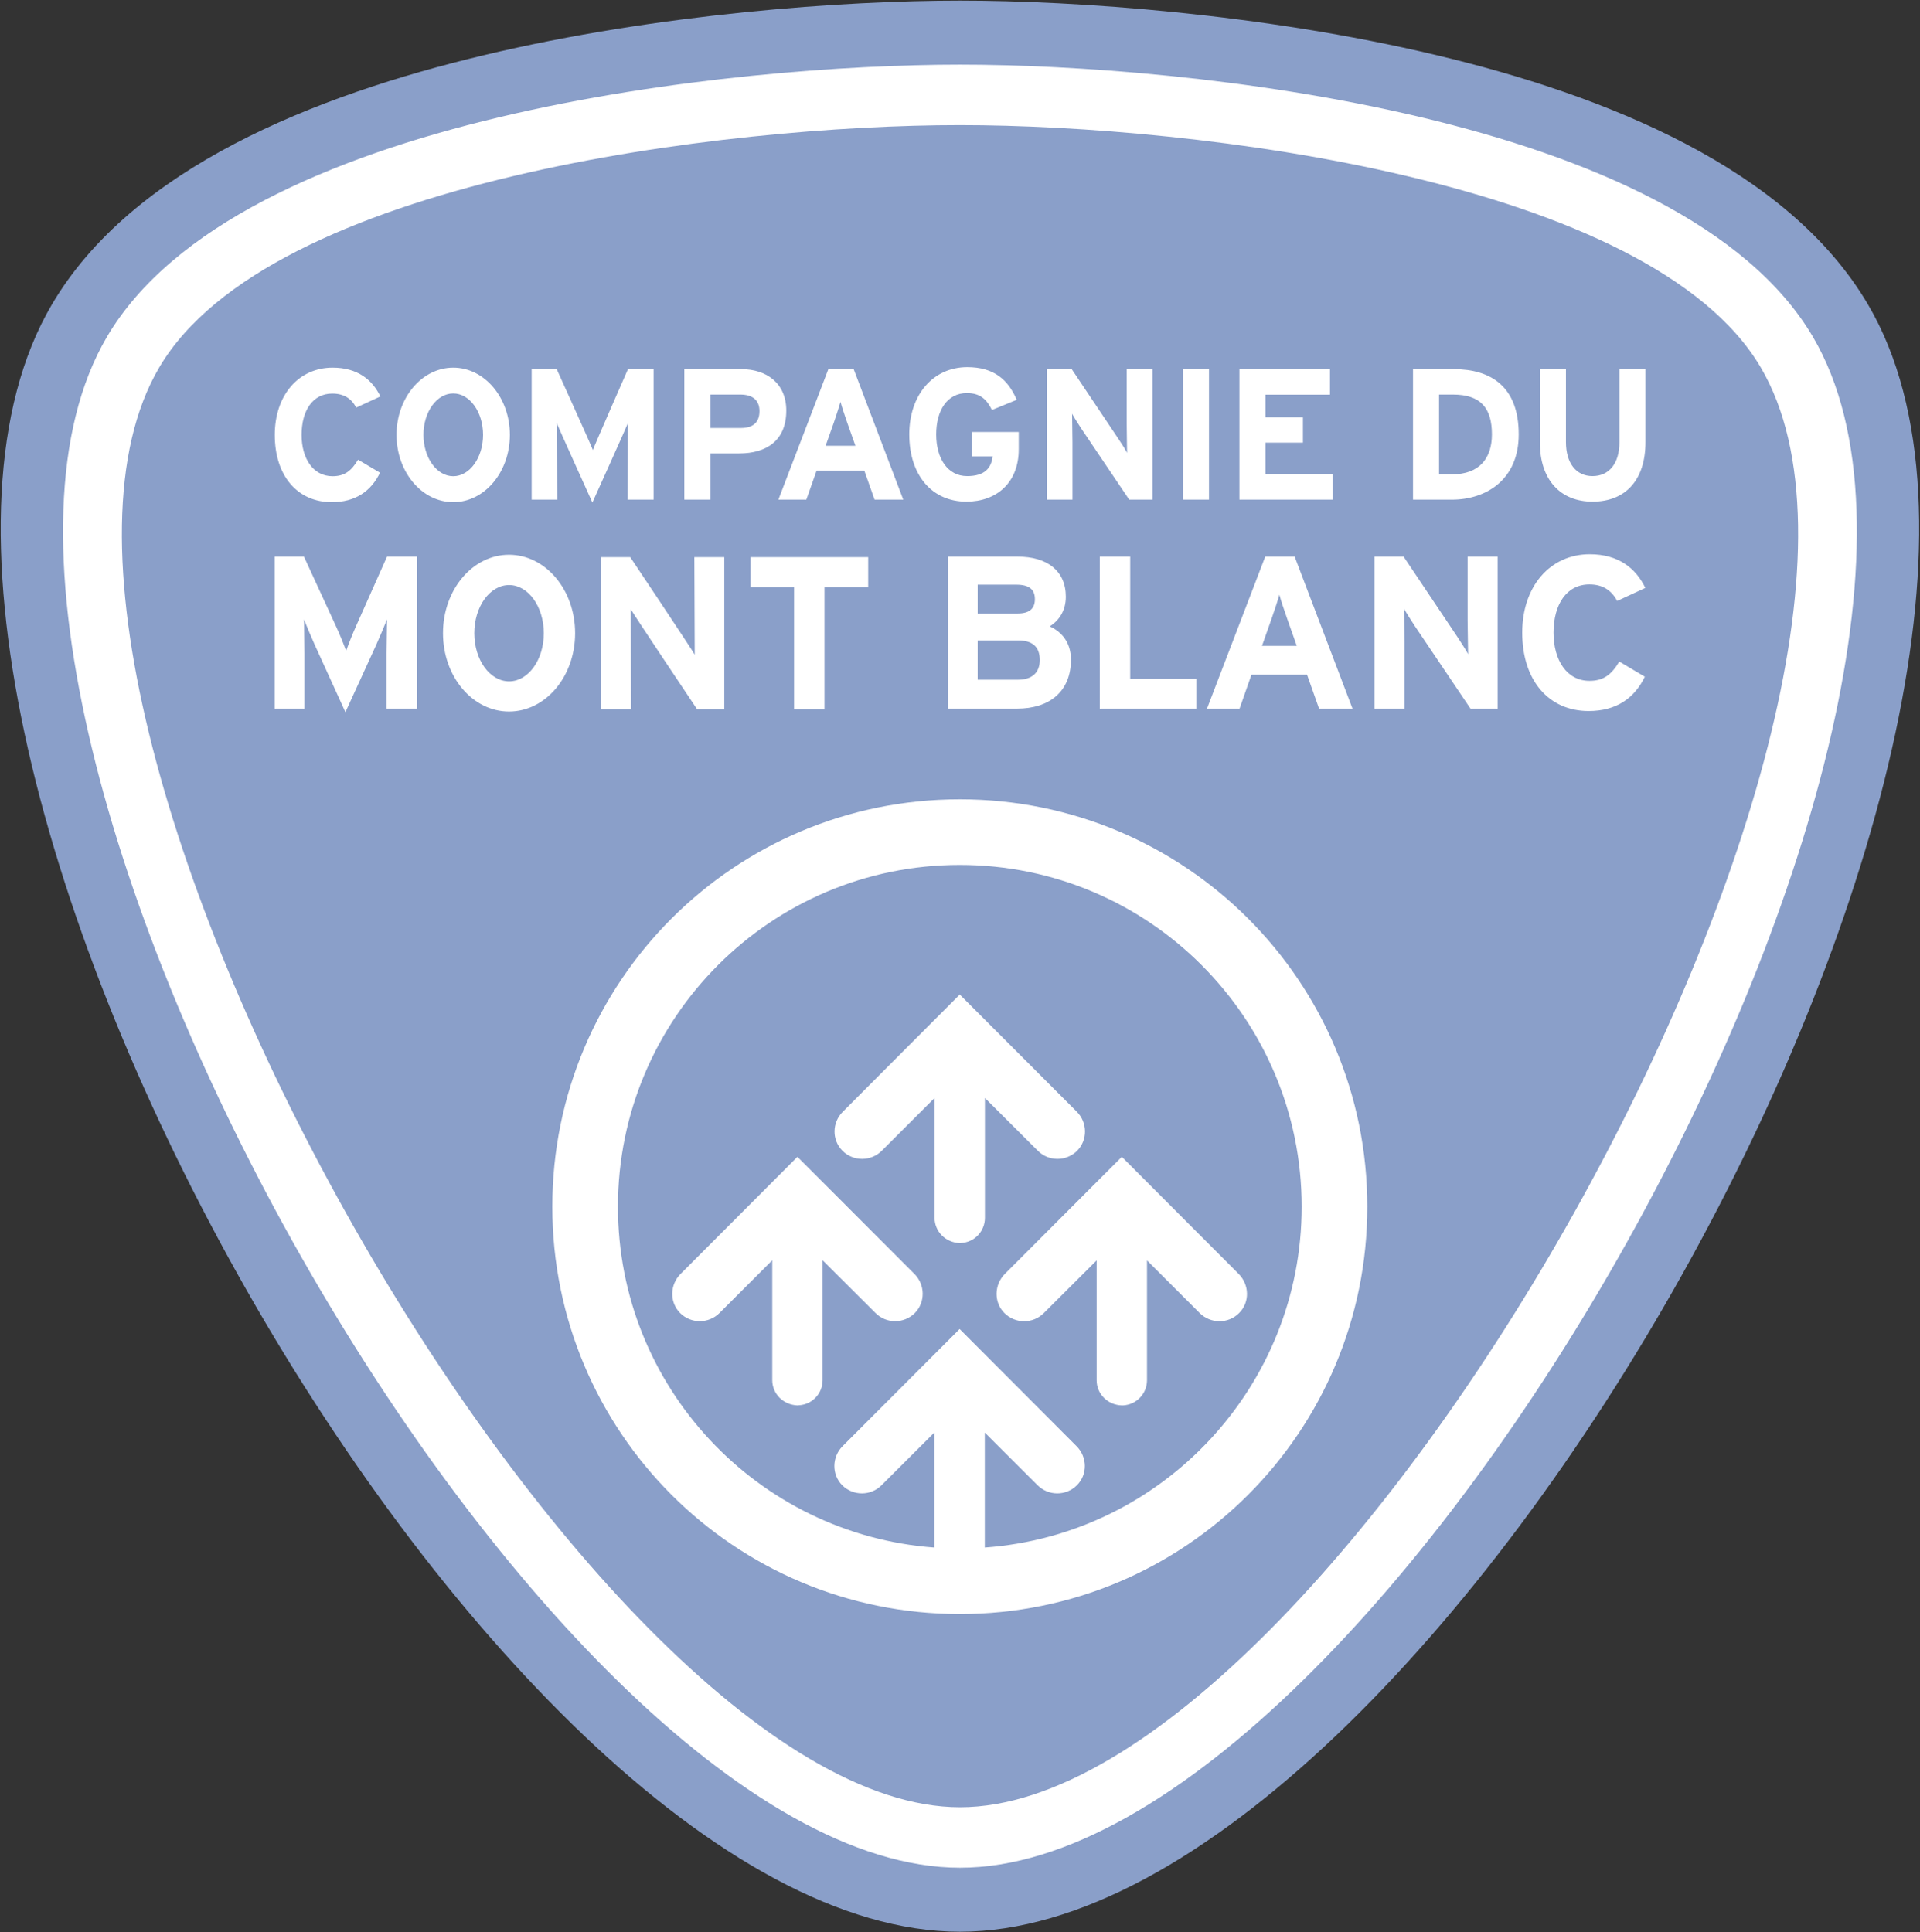
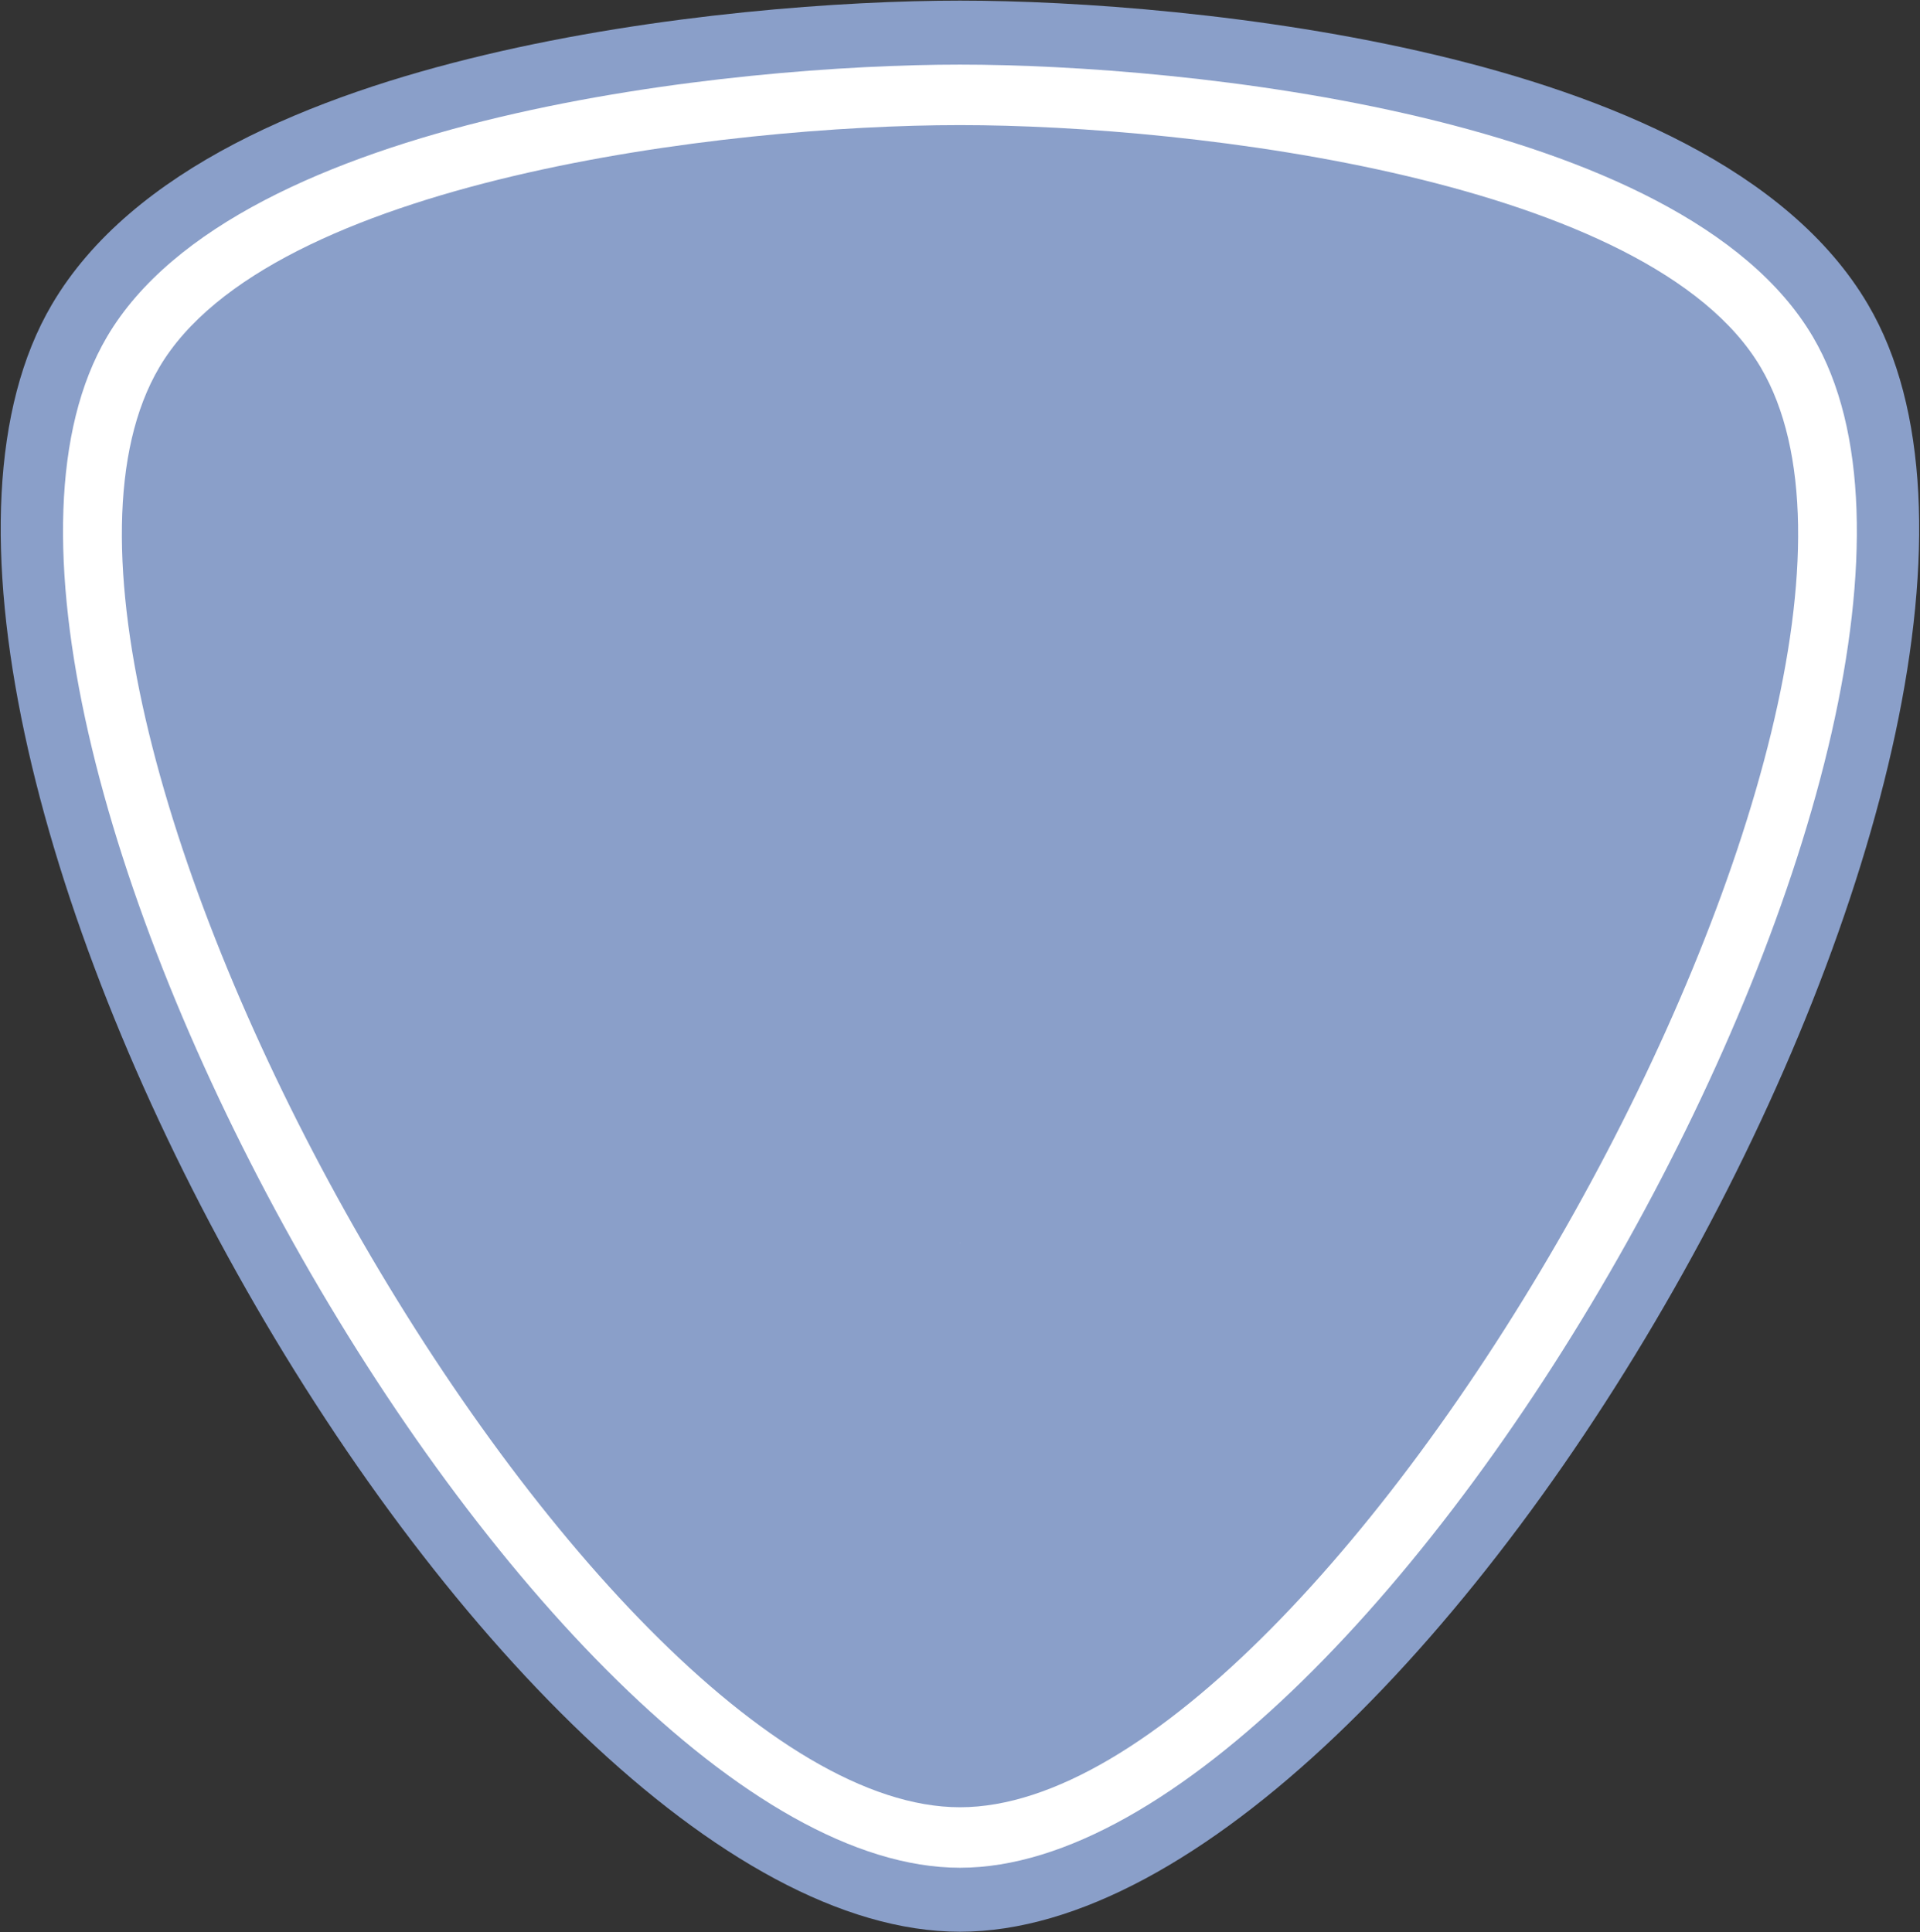
<svg xmlns="http://www.w3.org/2000/svg" version="1.2" viewBox="0 0 1533 1543" width="1533" height="1543">
  <rect x="0" y="0" width="1533" height="1543" fill="#333333" stroke="none" />
  <style>.a{fill:#8a9fc9}.b{fill:#fff}</style>
  <path class="a" d="m386.6 44c139.3-33.2 288-43.5 379.8-43.5 92 0 240.7 10.3 380 43.4 135.4 32.2 281.1 90.3 345.1 199.3 194.2 330.2-346.7 1299.4-725 1299.4-378.2 0-919.3-969.1-725.1-1299.4 64-108.9 209.8-167 345.2-199.2z" />
  <path fill-rule="evenodd" class="b" d="m85.4 269c104.5-177.7 503.1-217.4 681-217.4 178.1 0 576.5 39.5 681.1 217.4 174.9 297.5-343.6 1222.5-681 1222.5-337.3 0-856-924.9-681.1-1222.5zm1320.5 24.5c-88-149.6-452.2-193.6-639.5-193.6-187 0-551.5 44.2-639.3 193.6-156.6 266.4 340.7 1149.7 639.4 1149.7 298.8 0 796-883.4 639.4-1149.7zm-638.7 699.1l-0.9 0.1c-0.1-0.1 0.9-0.1 0.9-0.1zm129.3 129.6l-0.8 0.1c-0.1 0 0.8-0.1 0.8-0.1z" />
-   <path fill-rule="evenodd" class="b" d="m766.4 1288.9c-180 0-325.4-145.4-325.4-325.3 0-179.9 145.4-325.3 325.4-325.3 179.9 0 325.3 145.4 325.3 325.3 0 179.9-145.4 325.3-325.3 325.3zm-273-325.3c0 143.9 111.4 261.8 252.6 272.2v-91.8l-42.1 42c-8.6 8.7-22.7 8.7-31.4 0.1-8.6-8.6-8.3-22.7 0.3-31.3l93.4-93.5 93.3 93.5c8.7 8.6 9 22.7 0.3 31.3-8.6 8.6-22.7 8.6-31.4-0.1l-42.1-42v91.8c141.4-10.2 253-128.2 253-272.2 0-150.7-122.2-272.9-273-272.9-150.7 0-272.9 122.2-272.9 272.9zm-184.8-397.7v-44.6c0-6.6 0.4-22 0.4-26.7-1.8 4.5-5.4 13.2-8.5 20.1l-24.7 54-24.6-54c-3.1-6.9-6.7-15.6-8.5-20.1 0 4.7 0.4 20.1 0.4 26.7v44.6h-23.8v-121.4h23.4l25.3 55c3.2 6.8 6.8 15.9 8.4 20.3 1.5-4.5 5-13.4 8.1-20.3l24.5-55h23.9v121.4zm97.8 2.3c-29.1 0-52.7-27.9-52.7-62.6 0-34.6 23.6-62.6 52.7-62.6 29.2 0 52.8 28 52.8 62.6 0 34.7-23.6 62.6-52.8 62.6zm27.8-62.5c0-21.3-12.4-38.5-27.7-38.5-15.4 0-27.8 17.2-27.8 38.5 0 21.2 12.4 38.4 27.8 38.4 15.3 0 27.7-17.2 27.7-38.4zm122.4 60.7c0 0-51.5-76.9-53-80l0.3 80h-23.9v-121.5h23.2c0 0 50 74.8 51.5 77.9l-0.3-77.9h23.9v121.5zm101.7-97.5v97.5h-24.3v-97.5h-34.8v-24h94v24zm196.8 57.8c0 25.5-17.1 39.2-43.1 39.2h-55.2v-121.4h55.7c23.6 0 38.5 11.3 38.5 32.1 0 10.4-4.9 18.7-12.9 23.6 9.8 4.3 17 13.2 17 26.5zm-28.8-48.2c0-7.6-4.3-11.6-14.9-11.6h-30.8v23h32c10.1 0 13.7-4.6 13.7-11.4zm3.9 48.6c0-10.4-5.6-15.7-17.4-15.7h-32.2v31.4h32.2c11.8 0 17.4-6.2 17.4-15.7zm47.9 38.8v-121.4h24.3v97.5h52.8v23.9zm201.8 0h-26.7l-9.6-27.1h-44.4l-9.5 27.1h-26l46.5-121.4h23.5zm-44.5-50.1l-7.8-22.1c-2.5-7.1-4.9-14.3-6.1-18.8-1.2 4.5-3.7 11.7-6.1 18.8l-7.8 22.1zm138.7 50.1l-44.6-66.2c-2.9-4.6-6.9-10.6-8.5-13.7 0 4.5 0.4 19.7 0.4 26.5v53.4h-24v-121.4h23.3l43 64.2c2.9 4.5 6.9 10.5 8.5 13.7 0-4.5-0.4-19.8-0.4-26.6v-51.3h24v121.4zm117.1-86c-4.4-8.3-11.3-13.2-22.2-13.2-18.2 0-28.6 16-28.6 38.5 0 21.9 10.5 38.5 28.7 38.5 11 0 17.4-4.7 23.8-15.4l20.4 12.1c-8.3 17.2-22.8 27.4-44.9 27.4-31.7 0-53-24.3-53-62.6 0-36.9 22.2-62.6 53.9-62.6 22.9 0 36.8 11.1 44.4 26.9zm-1006.8-154.4c-3.7-7.1-9.7-11.2-19.1-11.2-15.6 0-24.5 13.6-24.5 33 0 18.7 9.1 33 24.7 33 9.4 0 14.9-4 20.4-13.2l17.5 10.4c-7.1 14.7-19.6 23.5-38.5 23.5-27.2 0-45.5-20.8-45.5-53.7 0-31.7 19-53.7 46.2-53.7 19.7 0 31.6 9.5 38.1 23zm77.5 75.5c-25 0-45.3-24-45.3-53.7 0-29.7 20.3-53.7 45.3-53.7 25 0 45.2 24 45.2 53.7 0 29.7-20.2 53.7-45.2 53.7zm23.8-53.8c0-18.2-10.7-33-23.8-33-13.2 0-23.8 14.8-23.8 33 0 18.3 10.6 33.1 23.8 33.1 13.1 0 23.8-14.8 23.8-33.1zm115.4 51.8l0.3-61.2c-1.5 3.9-28.4 63.5-28.4 63.5 0 0-27-59.6-28.5-63.5l0.4 61.2h-20.4v-104.2h20c0 0 27.6 60.9 28.9 64.6 1.3-3.9 28-64.6 28-64.6h20.5v104.2zm126.7-71.1c0 24.1-16 34.2-37.6 34.2h-22.9v36.9h-20.9v-104.2h45.6c19.6 0 35.8 10.9 35.8 33.1zm-21.4 0.4c0-9.1-6-13.2-15.2-13.2h-23.9v26.7h24.2c9.7 0 14.9-4.4 14.9-13.5zm114.8 70.7h-22.9l-8.2-23.2h-38.1l-8.2 23.2h-22.3l39.9-104.2h20.2zm-38.2-43l-6.7-18.9c-2.1-6.1-4.2-12.3-5.2-16.2-1.1 3.9-3.2 10.1-5.2 16.2l-6.7 18.9zm88.6 44.6c-27.2 0-45.6-20.8-45.6-53.7 0-31.7 19.1-53.7 46.3-53.7 21.3 0 32.6 10 39.5 26.1l-19.8 8.1c-3.9-7.7-8.7-13.5-20-13.5-15.6 0-24.5 13.7-24.5 33 0 19.2 9.1 33.3 24.7 33.3 14.3 0 19.2-6.6 20.4-15.7h-16.5v-19.5h37.3v13.7c0 26.8-17.7 41.9-41.8 41.9zm130-1.6l-38.3-56.8c-2.5-3.9-5.9-9.1-7.3-11.8 0 3.9 0.3 17 0.3 22.8v45.8h-20.5v-104.2h19.9l36.9 55.1c2.6 3.9 6 9.1 7.3 11.8 0-3.9-0.3-17-0.3-22.8v-44.1h20.6v104.2zm63.7-104.2v104.2h-20.8v-104.2zm24.3 104.2v-104.2h72.3v20.4h-51.5v18h29.9v20.3h-29.9v25.1h53.7v20.4zm223-52.1c0 36.6-26.5 52.1-53.3 52.1h-31.1v-104.2h32.6c29.7 0 51.8 14 51.8 52.1zm-21.4 0c0-21.2-9.1-31.8-31.1-31.8h-11.1v63.7h10.3c21.9 0 31.9-12.8 31.9-31.9zm80.3 53.7c-25.1 0-42-16.9-42-47.3v-58.5h20.8v58.2c0 16.7 8 27.2 21.2 27.2 13.3 0 21.5-10.2 21.5-26.9v-58.5h20.8v58.2c0 30.2-15.8 47.6-42.3 47.6zm-505.1 592.1c-11.5-0.4-20.2-9.3-20.2-20.2v-95.7l-42.1 42.1c-8.7 8.7-22.8 8.7-31.4 0.1-8.7-8.7-8.4-22.7 0.3-31.3l93.3-93.5 93.4 93.5c8.6 8.6 8.9 22.6 0.3 31.3-8.7 8.6-22.8 8.6-31.4-0.1l-42.2-42.1v95.7c0 10.8-8.4 19.6-19.1 20.1zm129.4 129.6c-11.5-0.3-20.2-9.2-20.2-20.1v-95.7l-42.2 42.1c-8.6 8.6-22.7 8.7-31.4 0-8.6-8.6-8.3-22.6 0.3-31.3l93.4-93.5 93.3 93.5c8.6 8.7 9 22.7 0.3 31.3-8.6 8.7-22.7 8.6-31.4 0l-42.1-42.1v95.7c0 10.8-8.5 19.6-19.2 20.1zm-259 0c-11.5-0.4-20.2-9.3-20.2-20.2v-95.7l-42.1 42.1c-8.7 8.7-22.8 8.7-31.4 0.1-8.7-8.7-8.3-22.7 0.3-31.3l93.3-93.5 93.4 93.5c8.6 8.6 8.9 22.6 0.3 31.3-8.7 8.6-22.8 8.6-31.4-0.1l-42.2-42.1v95.7c0 10.8-8.4 19.6-19.1 20.1z" />
</svg>